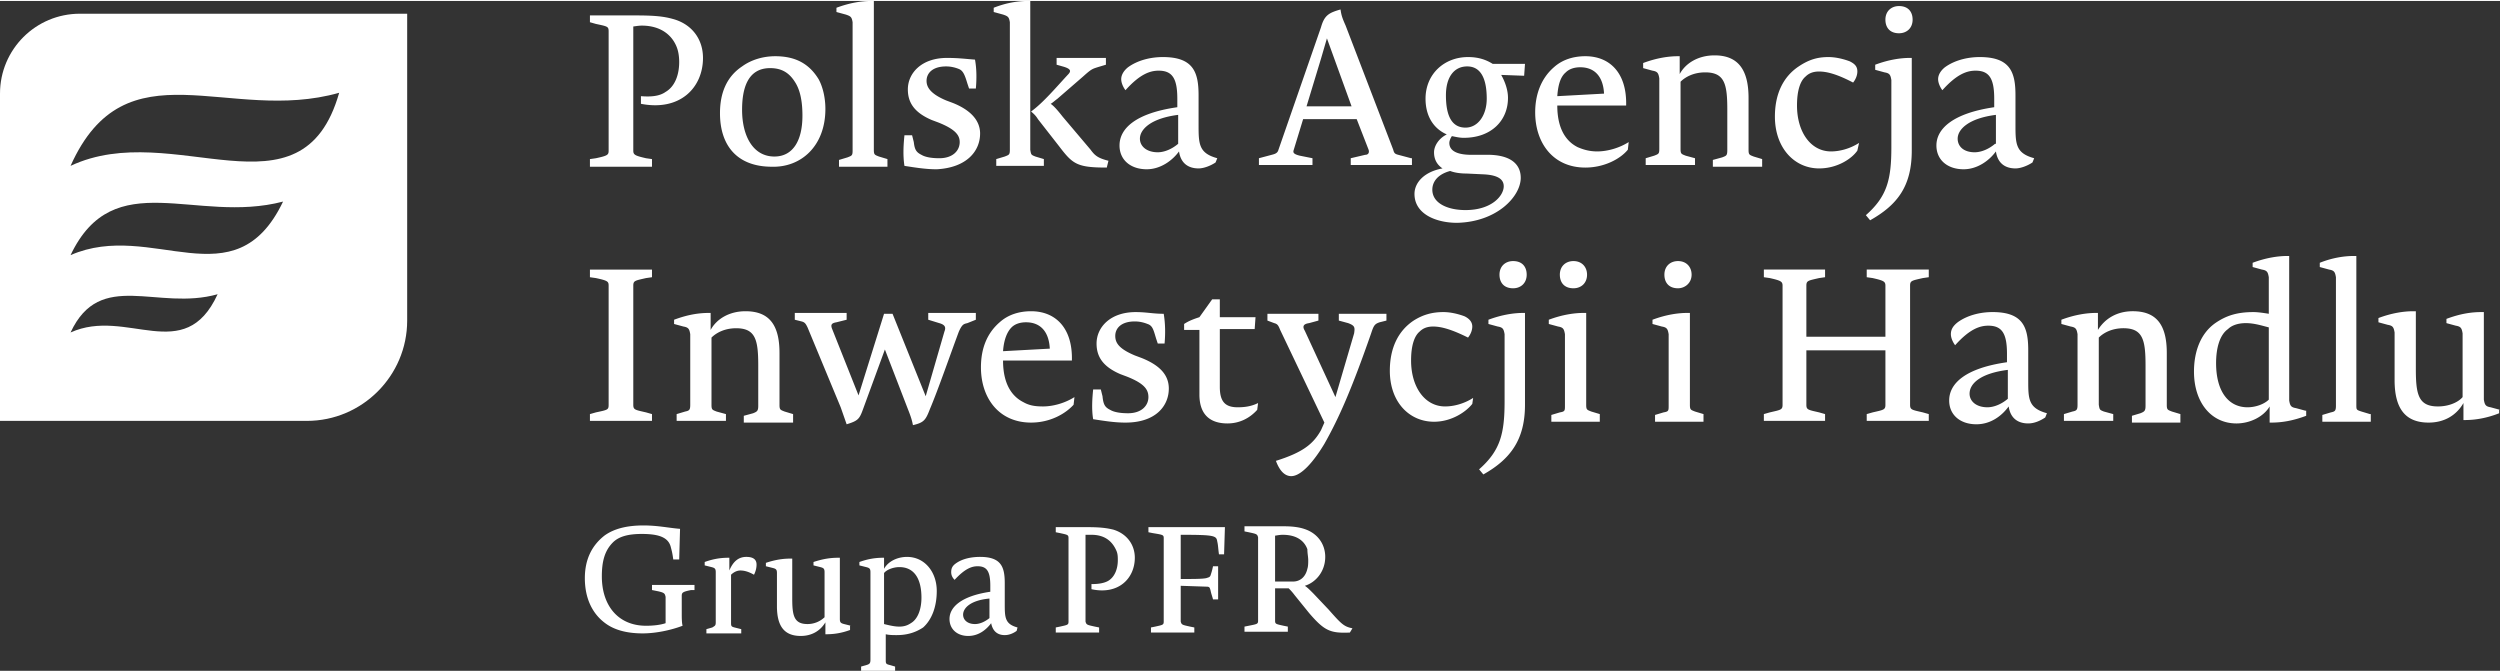
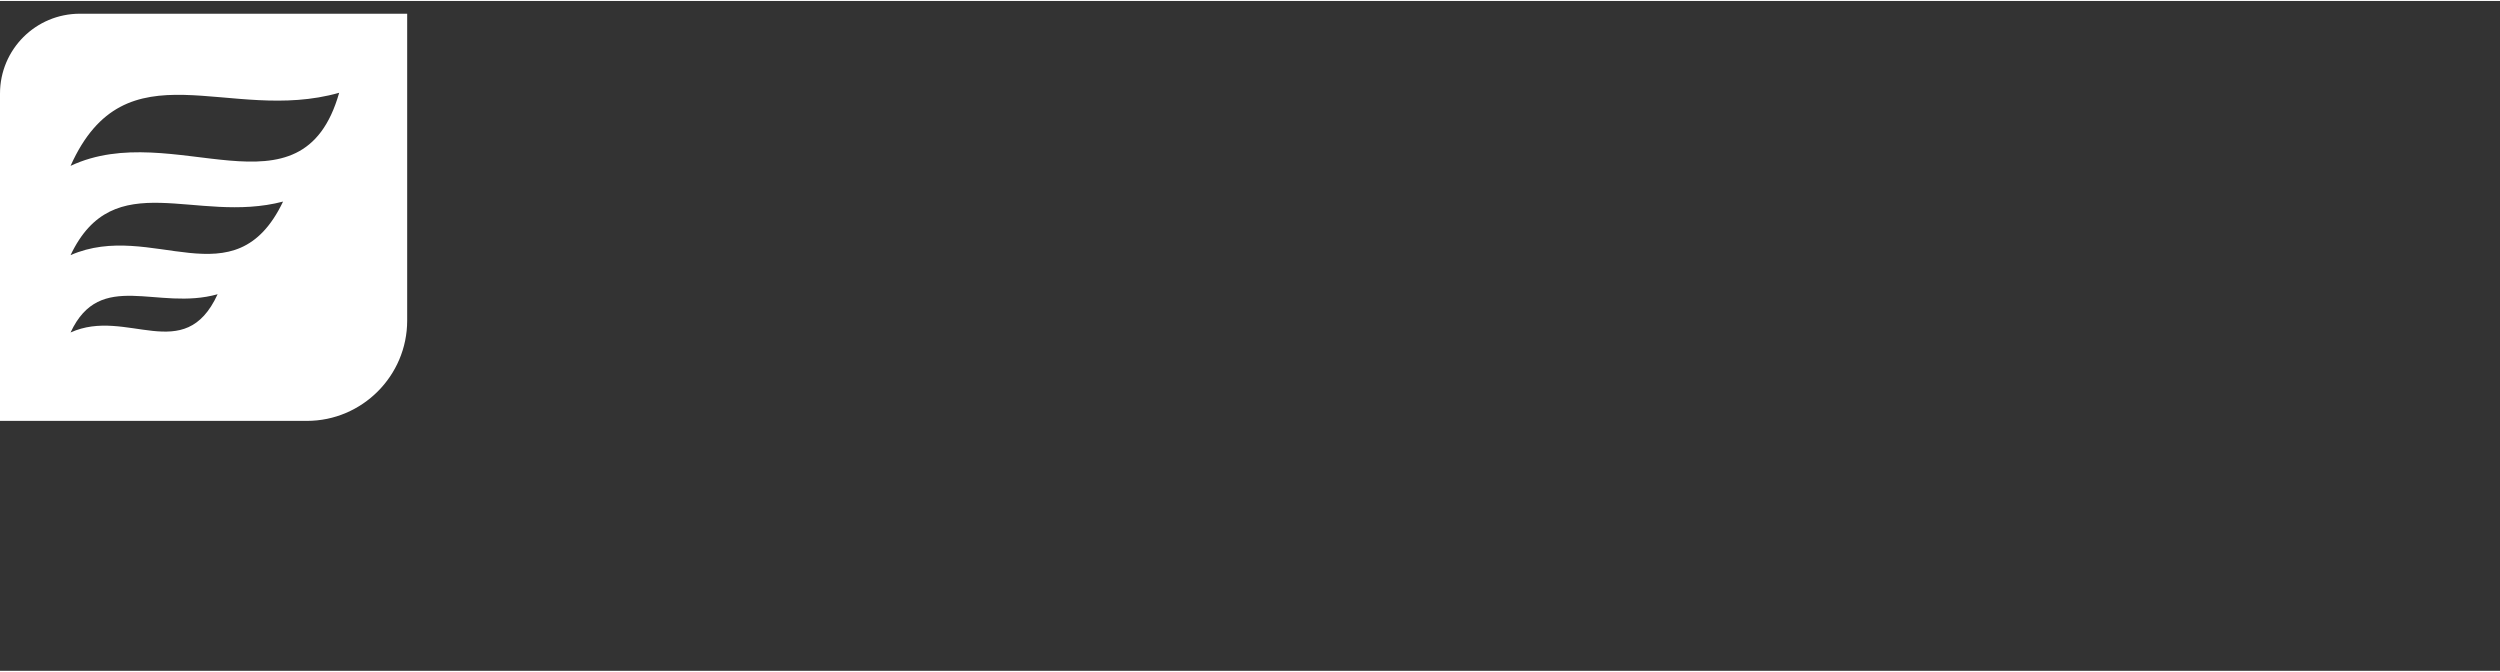
<svg xmlns="http://www.w3.org/2000/svg" viewBox="0 0 294.1 78.8" width="294" height="79">
  <rect x="0" y="0" width="294.1" height="78.8" fill="#333333" stroke="none" />
  <path d="M8.3 39c6.6-3 13.4 4 17.3-4.5-7.1 2-13.8-3-17.3 4.5m0-9.1c9.6-4.2 19.3 5.6 25-6.3-10.3 2.7-19.9-4.4-25 6.3m0-10.5c12.1-5.7 27.2 6.9 31.6-8.6-13 3.7-25.1-5.9-31.6 8.6m27.8 30H0V10.9c0-5.2 4.2-9.4 9.4-9.4h38.5v36.1c0 6.5-5.3 11.8-11.8 11.8" fill="#ffffff" />
-   <path d="M153.9 65.8c0 .3 0 .7-.1 1-.2.9-.8 1.5-1.7 1.5H150v-5.4c.1 0 .5-.1.9-.1 1.5 0 2.5.6 2.9 1.7 0 .5.1.9.1 1.3m5.2 8c-1-.2-1.3-.5-2.8-2.2l-1.8-1.9c-.5-.5-.7-.7-1-.9 1.3-.4 2.4-1.7 2.4-3.4 0-1.5-.9-2.8-2.5-3.3-.6-.2-1.4-.3-2.3-.3h-4.7v.6l.5.1c.9.2 1 .2 1.1.6v9.8c0 .4-.1.4-1.1.6l-.5.1v.6h5.1v-.6l-.5-.1c-.9-.2-1-.2-1-.6v-3.8h1.6a6.5 6.5 0 0 1 .7.8L154 72c1.8 2.1 2.5 2.4 4.8 2.3zm-15-11.9h-9v.6l.5.1c1.2.2 1.3.2 1.3.6V73c0 .4-.1.4-1 .6l-.5.1v.6h5.1v-.6l-.5-.1c-.9-.2-1-.2-1.1-.6v-4.2l3 .1c.4 0 .4.1.5.4.1.5.2.7.3 1.1h.6v-3.9h-.6c-.1.5-.2.8-.3 1.1-.1.2-.2.2-.5.3-.5.1-1.5.1-3 .1v-5.2c4 0 4.2.1 4.3.8.1.4.1.8.2 1.5h.6l.1-3.2m-10.6 3.6c0-1.5-.9-2.8-2.5-3.3-.8-.2-1.6-.3-3.1-.3h-3.7v.6l.5.1c.9.2 1 .2 1 .6V73c0 .4-.1.4-1 .6l-.5.1v.6h5.1v-.6l-.5-.1c-.9-.2-1-.2-1.1-.6V62.8h.7c1.5 0 2.4.7 2.9 1.8.2.4.2.8.2 1.2 0 .9-.3 1.9-1.1 2.4-.5.3-1.2.4-2 .4v.6c3.2.7 5.1-1.3 5.1-3.7m-17.1 7.1c-.5.4-1.1.7-1.7.7-.9 0-1.4-.5-1.4-1.1 0-.8.9-1.7 3.1-1.9zm3.3 1.1c-1.5-.4-1.5-1.2-1.5-2.8v-2.4c0-1.9-.4-3.1-2.9-3.1-1 0-2.1.2-2.9.8-.4.3-.5.6-.5 1 0 .3.1.6.4.9 1.2-1.3 2-1.6 2.7-1.6 1.1 0 1.5.6 1.5 2.3v.7c-3.4.5-4.8 1.8-4.8 3.2 0 1.2.9 2 2.2 2 1.2 0 2.1-.7 2.7-1.5.2 1 .8 1.4 1.6 1.4.5 0 1-.2 1.4-.5zm-11.3-3.5c0 1.3-.4 2.4-1.1 2.9-.3.2-.7.5-1.5.5-.5 0-1-.1-1.8-.3v-6c.3-.4 1.1-.7 1.8-.7 1.7 0 2.6 1.3 2.6 3.6m1.8-.8c0-2.2-1.4-4-3.5-4-1.1 0-2.2.5-2.7 1.4v-1.3h-.1c-.8 0-1.7.1-2.8.5v.4l.8.2c.4.1.5.2.5.6v10.3c0 .4-.1.5-.4.6l-.7.2v.5h4v-.5l-.7-.2c-.4-.1-.4-.2-.4-.6v-3c.4.1.9.1 1.3.1 1.2 0 2.2-.3 3.1-.9 1-.9 1.6-2.4 1.6-4.3m-10.1 4.1l-.8-.2c-.4-.1-.5-.2-.5-.6v-7.2h-.2c-.8 0-1.7.1-2.9.5v.4l.8.2c.4.1.5.2.5.6v5.3a2.9 2.9 0 0 1-2 .8c-1.6 0-1.8-1-1.8-3v-4.7H93c-.8 0-1.7.1-2.9.5v.4l.8.2c.4.1.5.2.5.6v3.9c0 2.4.9 3.5 2.8 3.5 1.3 0 2.3-.6 2.9-1.6v1.4h.1c.8 0 1.7-.1 2.8-.5v-.5zM89 66.3c0-.6-.4-.9-1.2-.9s-1.5.4-2 1.6v-1.5h-.1c-.8 0-1.7.1-2.8.5v.4l.8.2c.4.1.5.2.5.6v5.9c0 .4-.1.4-.4.6l-.7.2v.5h4.1v-.5l-.8-.2c-.4-.1-.4-.2-.4-.6v-5.6c.2-.2.6-.5 1.1-.5.4 0 .9.1 1.6.5.2-.4.3-.8.3-1.2m-7.3 3v-.6h-5v.6l.5.1c1 .2 1 .3 1.1.7v3.1c-.6.2-1.4.3-2.3.3-3.3 0-5.2-2.4-5.2-5.8 0-1.7.3-3 1.3-4 .7-.7 1.8-1 3.4-1 2 0 3.1.4 3.4 1.5.1.4.2.7.3 1.5h.7l.1-3.6c-1.3-.1-2.6-.4-4.3-.4-2 0-3.5.4-4.6 1.2-1.4 1.1-2.3 2.7-2.3 5 0 2.4.9 4.2 2.4 5.3 1.2.9 2.8 1.2 4.4 1.2s3.4-.4 4.7-.9c-.1-.3-.1-1.1-.1-1.3V70c0-.4.1-.5 1.1-.7zm212.4-21.2l-1.1-.3c-.6-.1-.7-.3-.8-.9V36.6h-.3c-1.2 0-2.5.2-4.1.8v.5l1.1.3c.6.1.7.3.8.9v7.5c-.5.6-1.6 1.1-2.9 1.1-2.3 0-2.6-1.4-2.6-4.4v-6.8h-.3c-1.1 0-2.5.2-4.1.8v.5l1.1.3c.6.1.7.3.8.9v5.6c0 3.4 1.3 5 4 5 1.9 0 3.3-.9 4.1-2.3v2h.2c1.1 0 2.5-.2 4-.8v-.4zm-15.3.5l-1-.3c-.6-.2-.6-.2-.6-.8V30h-.3c-1.1 0-2.5.2-4 .8v.5l1.1.3c.6.1.7.3.8.9v15.1c0 .6-.1.7-.6.8l-1 .3v.8h5.7v-.9zm-11.9-10.2v8.5c-.5.5-1.5.9-2.5.9-2.2 0-3.7-1.8-3.7-5.2 0-1.7.4-3.3 1.4-4 .4-.4 1.1-.7 2.1-.7s1.9.3 2.7.5m4.3 9.8l-1.1-.3c-.6-.1-.7-.3-.8-.9V30h-.2c-1.1 0-2.5.2-4.1.8v.5l1.1.3c.6.1.7.3.8.9v4.3c-.6-.1-1.3-.2-1.8-.2-1.9 0-3.2.4-4.5 1.3-1.7 1.2-2.5 3.3-2.5 5.7 0 3.6 2 6.1 5 6.1 1.6 0 3.2-.8 3.9-2v1.9h.2c1.2 0 2.5-.2 4.1-.8v-.6zm-14.7 1.2v-.8l-1-.3c-.5-.2-.6-.2-.6-.8v-6.1c0-3.4-1.3-4.9-4-4.9-1.9 0-3.3.9-4.1 2.2v-2h-.2c-1.1 0-2.5.2-4.1.8v.5l1.1.3c.6.1.7.3.8.9v8.3c0 .6-.1.7-.6.8l-1 .3v.8h5.8v-.8l-1.1-.3c-.5-.2-.5-.2-.6-.8v-7.9c.6-.6 1.6-1.1 2.9-1.1 2.3 0 2.6 1.4 2.6 4.4v4.7c0 .6-.1.7-.6.9l-1 .3v.8h5.7zm-20.3-2.6c-.7.6-1.6 1-2.4 1-1.3 0-2.1-.7-2.1-1.6 0-1.2 1.3-2.4 4.5-2.8zm4.6 1.7c-2.2-.6-2.2-1.7-2.2-3.9v-3.5c0-2.7-.6-4.5-4.2-4.5-1.5 0-3 .4-4.1 1.2-.5.4-.8.8-.8 1.4 0 .4.2.9.5 1.3 1.7-1.9 2.9-2.3 3.9-2.3 1.6 0 2.2.9 2.2 3.3v1c-4.9.7-6.8 2.5-6.8 4.5 0 1.7 1.3 2.8 3.2 2.8 1.7 0 3-1 3.8-2.1.2 1.4 1.1 2 2.3 2 .7 0 1.4-.3 2-.7zm-13.9.9v-.8l-.7-.2c-1.3-.3-1.5-.3-1.5-.9v-14c0-.6.2-.6 1.5-.9l.7-.1v-.9h-7.3v.9l.7.1c1.3.3 1.5.4 1.5.9v6h-9.3v-6c0-.6.2-.6 1.5-.9l.7-.1v-.9h-7.2v.9l.7.1c1.3.3 1.5.4 1.5.9v14c0 .6-.2.6-1.5.9l-.7.2v.8h7.2v-.8l-.7-.2c-1.3-.3-1.5-.3-1.5-.9v-6.4h9.3v6.4c0 .6-.2.6-1.5.9l-.7.2v.8zM199 32.2c0-.9-.6-1.6-1.6-1.6-.9 0-1.6.6-1.6 1.6 0 .9.5 1.6 1.6 1.6.8 0 1.6-.6 1.6-1.6m1.4 17.2v-.8l-1-.3c-.5-.2-.6-.2-.6-.8V36.7h-.3c-1.1 0-2.5.2-4.1.8v.5l1.1.3c.6.1.7.3.8.9v8.4c0 .6 0 .7-.6.8l-1 .3v.8h5.7zm-13.7-17.2c0-.9-.6-1.6-1.6-1.6-.9 0-1.6.6-1.6 1.6 0 .9.5 1.6 1.6 1.6.9 0 1.6-.6 1.6-1.6m1.5 17.2v-.8l-1-.3c-.5-.2-.6-.2-.6-.8V36.7h-.3c-1.1 0-2.5.2-4.1.8v.5l1.1.3c.6.1.7.3.8.9v8.4c0 .6 0 .7-.6.8l-1 .3v.8h5.7zm-8.6-17.2c0-.9-.5-1.6-1.6-1.6-.9 0-1.6.6-1.6 1.6 0 .9.5 1.6 1.6 1.6.9 0 1.6-.6 1.6-1.6m-.1 4.5h-.3c-1.1 0-2.5.2-4.1.8v.5l1.1.3c.6.1.7.3.8.9v7.9c0 3.8-.5 5.8-3 8l.5.6c3.2-1.8 4.9-4.1 4.9-8.2V36.7zm-6.2 10c-1.1.7-2.3 1-3.3 1-2.4 0-4-2.3-4-5.4 0-1.8.4-2.9 1-3.4.4-.4.9-.6 1.6-.6.9 0 2.1.3 4.1 1.3.4-.5.5-1 .5-1.3 0-.5-.3-.9-.9-1.2-.8-.3-1.7-.5-2.5-.5-1.3 0-2.4.3-3.5 1-1.8 1.2-2.8 3.2-2.8 5.9 0 3.7 2.3 6 5.2 6 2.1 0 3.8-1.2 4.5-2.1zm-10.4-9.9h-5.4v.8l1.1.3c.8.3.8.5.7 1.2l-2.2 7.5-3.6-7.8c-.3-.5-.2-.8.5-.9l1.1-.3v-.8h-6v.8l.8.3c.4.1.5.3.7.8l5.2 10.9-.4.9c-.9 1.6-2.1 2.6-5.3 3.6.4 1.1 1 1.8 1.8 1.8 1.2 0 2.7-1.8 3.9-3.8 1.7-3 3.2-6.4 5.5-13 .3-.9.4-1.1 1-1.3l.8-.2v-.8zM148 47.3c-.8.4-1.6.5-2.4.5-1.5 0-2.1-.7-2.1-2.4v-6.8h4.1l.1-1.4h-4.2v-2.1h-.9l-1.5 2.1c-.6.2-1.2.4-1.8.8v.7h1.8v7.6c0 2.5 1.4 3.4 3.3 3.4 1.4 0 2.6-.6 3.5-1.6zm-10.5-1.7c0-1.7-1.2-2.8-3.2-3.6l-.8-.3c-1.9-.8-2.3-1.5-2.3-2.3 0-.9.7-1.7 2.3-1.7.5 0 1 .1 1.5.3.6.2.7.7 1 1.7l.2.6h.8c.1-1.1.1-2.3-.1-3.5-1.3 0-2-.2-3.3-.2-3 0-4.6 1.8-4.6 3.7 0 1.5.7 2.7 2.8 3.6l.8.3c2 .8 2.5 1.5 2.5 2.4 0 1-.8 1.9-2.4 1.9-.8 0-1.6-.1-2.1-.4-.6-.3-.8-.6-.9-1.6l-.2-.8h-.9c-.1 1-.2 2.3 0 3.5 1.3.2 2.5.4 3.8.4 3.6 0 5.1-2 5.1-4m-14-4.7l-5.5.3c.1-1.4.5-2.3 1-2.8.4-.4 1-.6 1.7-.6 1.7 0 2.7 1.1 2.8 3.1m2.8 6.6l.1-.9c-1.1.7-2.5 1.1-3.7 1.1-.9 0-1.6-.1-2.3-.5-1.4-.7-2.4-2.2-2.4-4.9h8.1c.1-3.8-1.9-5.8-4.8-5.8-1.4 0-2.7.4-3.7 1.3-1.5 1.3-2.2 3.1-2.2 5.3 0 3.6 2.1 6.5 5.9 6.5 2.2 0 4-1 5-2.1m-11.5-10v-.8h-5.6v.8l1.3.4c.7.2.8.5.6 1l-2.2 7.6-3.9-9.7h-1l-3 9.6-3.1-7.8c-.2-.5-.1-.7.5-.8l1.2-.3v-.8h-6.1v.8l.8.2c.4.1.5.3.7.7l3.9 9.4.7 2c1.3-.4 1.5-.6 1.9-1.7l2.6-7.1 2.7 7c.4 1 .5 1.4.6 1.9 1.3-.3 1.5-.6 2-1.9.9-2.1 2.5-6.7 3.4-9.1.4-.9.6-.9 1-1zM93.3 49.4v-.8l-1-.3c-.5-.2-.6-.2-.6-.8v-6.1c0-3.4-1.3-4.9-4-4.9-1.9 0-3.4.9-4.1 2.2v-2h-.2c-1.2 0-2.5.2-4.1.8v.5l1.1.3c.6.1.7.3.8.9v8.3c0 .6-.1.7-.6.8l-1 .3v.8h5.8v-.8l-1.1-.3c-.5-.2-.6-.2-.6-.8v-7.9c.6-.6 1.6-1.1 2.9-1.1 2.3 0 2.6 1.4 2.6 4.4v4.7c0 .6-.1.7-.6.9l-1.1.3v.8h5.8zm-16.6 0v-.8l-.7-.2c-1.3-.3-1.5-.3-1.5-.9v-14c0-.6.2-.6 1.5-.9l.7-.1v-.9h-7.3v.9l.7.1c1.4.3 1.5.4 1.5.9v14c0 .6-.1.6-1.5.9l-.7.2v.8zm158-32.6c-.7.6-1.6 1-2.4 1-1.3 0-2-.7-2-1.6 0-1.1 1.3-2.4 4.5-2.8v3.4zm4.6 1.7c-2.2-.6-2.2-1.7-2.2-4v-3.4c0-2.7-.6-4.5-4.2-4.5-1.5 0-3 .4-4.1 1.2-.5.4-.8.9-.8 1.4 0 .4.2.9.5 1.3 1.7-1.9 2.9-2.3 3.9-2.3 1.6 0 2.2.9 2.2 3.3v1c-4.8.7-6.8 2.5-6.8 4.5 0 1.7 1.3 2.8 3.2 2.8 1.6 0 3-1 3.8-2.1.2 1.4 1.1 2 2.3 2 .6 0 1.4-.3 2-.7zM225 2.2c0-.9-.5-1.6-1.6-1.6-.9 0-1.6.6-1.6 1.6 0 .9.5 1.6 1.6 1.6.9 0 1.6-.6 1.6-1.6m0 4.5h-.3c-1.1 0-2.5.2-4.1.8v.6l1.1.3c.6.1.7.3.8.9v7.9c0 3.8-.5 5.8-3 8l.5.6c3.2-1.8 4.9-4 4.9-8.2V6.7zm-6.3 10c-1.1.7-2.3 1-3.3 1-2.4 0-4-2.3-4-5.4 0-1.8.4-2.9 1-3.4.4-.4.9-.6 1.6-.6.9 0 2.1.3 4 1.3.4-.5.5-1 .5-1.3 0-.6-.3-.9-.9-1.2-.8-.3-1.7-.5-2.5-.5-1.3 0-2.3.3-3.5 1.1-1.8 1.2-2.8 3.2-2.8 5.9 0 3.7 2.3 6.1 5.2 6.1 2.2 0 3.9-1.2 4.5-2.1zm-11.4 2.7v-.8l-1-.3c-.5-.2-.6-.2-.6-.8v-6.1c0-3.4-1.3-5-4-5-1.9 0-3.4.9-4.1 2.2V6.5h-.2c-1.1 0-2.5.2-4.1.8v.6l1.1.3c.6.1.7.3.8.9v8.3c0 .6-.1.6-.6.8l-1 .3v.8h5.8v-.8l-1.1-.3c-.5-.2-.6-.2-.6-.8V9.5c.6-.6 1.6-1.1 2.9-1.1 2.3 0 2.6 1.4 2.6 4.4v4.7c0 .7-.1.7-.6.9l-1.1.3v.8h5.8zm-18.6-8.5l-5.5.3c.1-1.4.4-2.3 1-2.8.4-.4 1-.6 1.7-.6 1.7 0 2.7 1.1 2.8 3.1m2.8 6.6l.1-.9c-1.1.7-2.5 1.1-3.7 1.1-.9 0-1.6-.2-2.3-.5-1.4-.7-2.4-2.2-2.4-4.9h8.1c.1-3.8-1.9-5.8-4.8-5.8-1.4 0-2.7.4-3.7 1.3-1.5 1.3-2.2 3.2-2.2 5.3 0 3.6 2.1 6.5 5.9 6.5 2.2 0 4.1-1 5-2.1m-16.6-6c0 1.9-1 3.4-2.5 3.4s-2.3-1.2-2.3-3.8c0-2.2 1-3.4 2.5-3.4 1.4 0 2.3 1.1 2.3 3.8m-2.4 8.8l2.1.1c1.8.1 2.3.7 2.3 1.4 0 1.1-1.4 2.8-4.5 2.8-2.1 0-3.9-.8-3.9-2.4 0-.9.6-1.8 2.1-2.2.5.2 1.2.3 1.9.3m6.4.5c0-1.3-.8-2.6-3.6-2.7h-2.2c-1.1 0-2.6-.2-2.6-1.4 0-.2.1-.5.3-.8.5.1.9.2 1.4.2 3.2 0 5.2-2 5.2-4.7 0-1-.4-2-.8-2.7l2.7.1.1-1.4h-3.8c-.8-.5-1.7-.8-2.9-.8-2.8 0-5 2-5 4.9 0 2 .9 3.5 2.5 4.2-1 .5-1.5 1.4-1.5 2.1 0 .9.4 1.5 1 1.9-2.2.4-3.3 1.7-3.3 3 0 2.4 2.6 3.4 5 3.4 4.7-.1 7.5-3.1 7.5-5.3m-23.5-14l.7-2.4 2.9 8h-5.3zM166 18.5l-1.5-.4c-.4-.1-.5-.2-.6-.6l-5.6-14.6c-.4-.9-.5-1.2-.6-1.9-1.4.4-1.9.7-2.3 2.1l-5 14.4c-.1.4-.4.5-.8.6l-1.5.4v.8h6.3v-.8l-1.5-.3c-.8-.2-.8-.4-.7-.7l1.1-3.6h6.3l1.4 3.6c.1.3 0 .6-.4.6l-1.7.4v.8h7.2v-.8zm-27.4-1.7c-.7.6-1.6 1-2.4 1-1.3 0-2.1-.7-2.1-1.6 0-1.1 1.3-2.4 4.5-2.8zm4.6 1.7c-2.2-.6-2.2-1.7-2.2-4v-3.4c0-2.7-.6-4.5-4.2-4.5-1.5 0-3 .4-4.1 1.2-.5.4-.8.9-.8 1.4 0 .4.2.9.5 1.3 1.7-1.9 2.9-2.3 3.9-2.3 1.6 0 2.2.9 2.2 3.3v1c-4.9.7-6.8 2.5-6.8 4.5 0 1.7 1.3 2.8 3.2 2.8 1.6 0 3-1 3.8-2.1.2 1.4 1.1 2 2.3 2 .6 0 1.4-.3 2-.7zm-12.8.3c-1.2-.3-1.6-.6-2.1-1.3l-3.3-3.9c-.7-.9-1.1-1.3-1.4-1.5.2-.1.4-.3.8-.6l3-2.6c1-.9 1.1-.9 1.7-1.1l1-.3v-.8h-5.8v.8l.7.2c1.1.3 1 .6.6 1-1.3 1.4-2.9 3.3-4.3 4.3.2.2.5.4.8.9l2.5 3.2c1.6 2.1 2.1 2.5 5.6 2.5zm-7.6.6v-.8l-1-.3c-.5-.2-.5-.2-.6-.8V0h-.3c-1.1 0-2.5.2-4 .8v.5l1.1.3c.6.2.7.3.8.9v15c0 .6-.1.6-.6.8l-1 .3v.8zm-7.5-3.8c0-1.6-1.2-2.8-3.2-3.6l-.8-.3c-1.9-.8-2.3-1.6-2.3-2.3 0-.9.7-1.7 2.3-1.7.5 0 1 .1 1.5.3s.7.7 1 1.7l.2.6h.8c.1-1.1.1-2.3-.1-3.4-1.3-.1-2-.2-3.3-.2-3 0-4.6 1.8-4.6 3.7 0 1.5.7 2.7 2.8 3.6l.8.3c2 .8 2.5 1.5 2.5 2.3 0 1-.8 1.9-2.4 1.9-.8 0-1.6-.1-2.1-.4-.6-.3-.8-.6-.9-1.5l-.2-.8h-.9c-.1 1-.2 2.3 0 3.6 1.3.2 2.5.4 3.8.4 3.6-.2 5.1-2.2 5.1-4.2m-10.9 3l-1-.3c-.5-.2-.6-.2-.6-.8V0h-.3c-1.1 0-2.5.2-4.1.8v.5l1.1.3c.6.2.7.3.8.9v15.1c0 .6-.1.6-.6.8l-1 .3v.8h5.7zm-10-5.1c0 2.9-1.1 4.8-3.3 4.8-2.5 0-3.8-2.4-3.8-5.5 0-2.4.6-4.9 3.3-4.9 1.3 0 2.2.5 2.9 1.6.6.9.9 2.2.9 4m2.7-.8c0-1.3-.3-2.6-.8-3.5-1.1-1.8-2.7-2.7-5.1-2.7-1.4 0-2.8.4-3.9 1.2-1.8 1.2-2.6 3.1-2.6 5.5 0 3.9 2.1 6.3 6.1 6.3 3.4.1 6.3-2.4 6.3-6.8m-14.4-6c0-2.2-1.3-4-3.6-4.6-1.1-.3-2.2-.4-4.4-.4h-5.3v.8l.7.2c1.4.3 1.5.3 1.5.9v14c0 .5-.1.6-1.5.9l-.7.1v.9h7.3v-.9l-.7-.1c-1.3-.3-1.5-.4-1.5-.9V3c.1 0 .6-.1 1-.1 2.1 0 3.5 1 4.1 2.5.2.5.3 1.1.3 1.8 0 1.3-.4 2.8-1.6 3.5-.7.5-1.7.6-2.9.5v.9c4.6.9 7.3-1.9 7.3-5.4" fill="#ffffff" />
</svg>